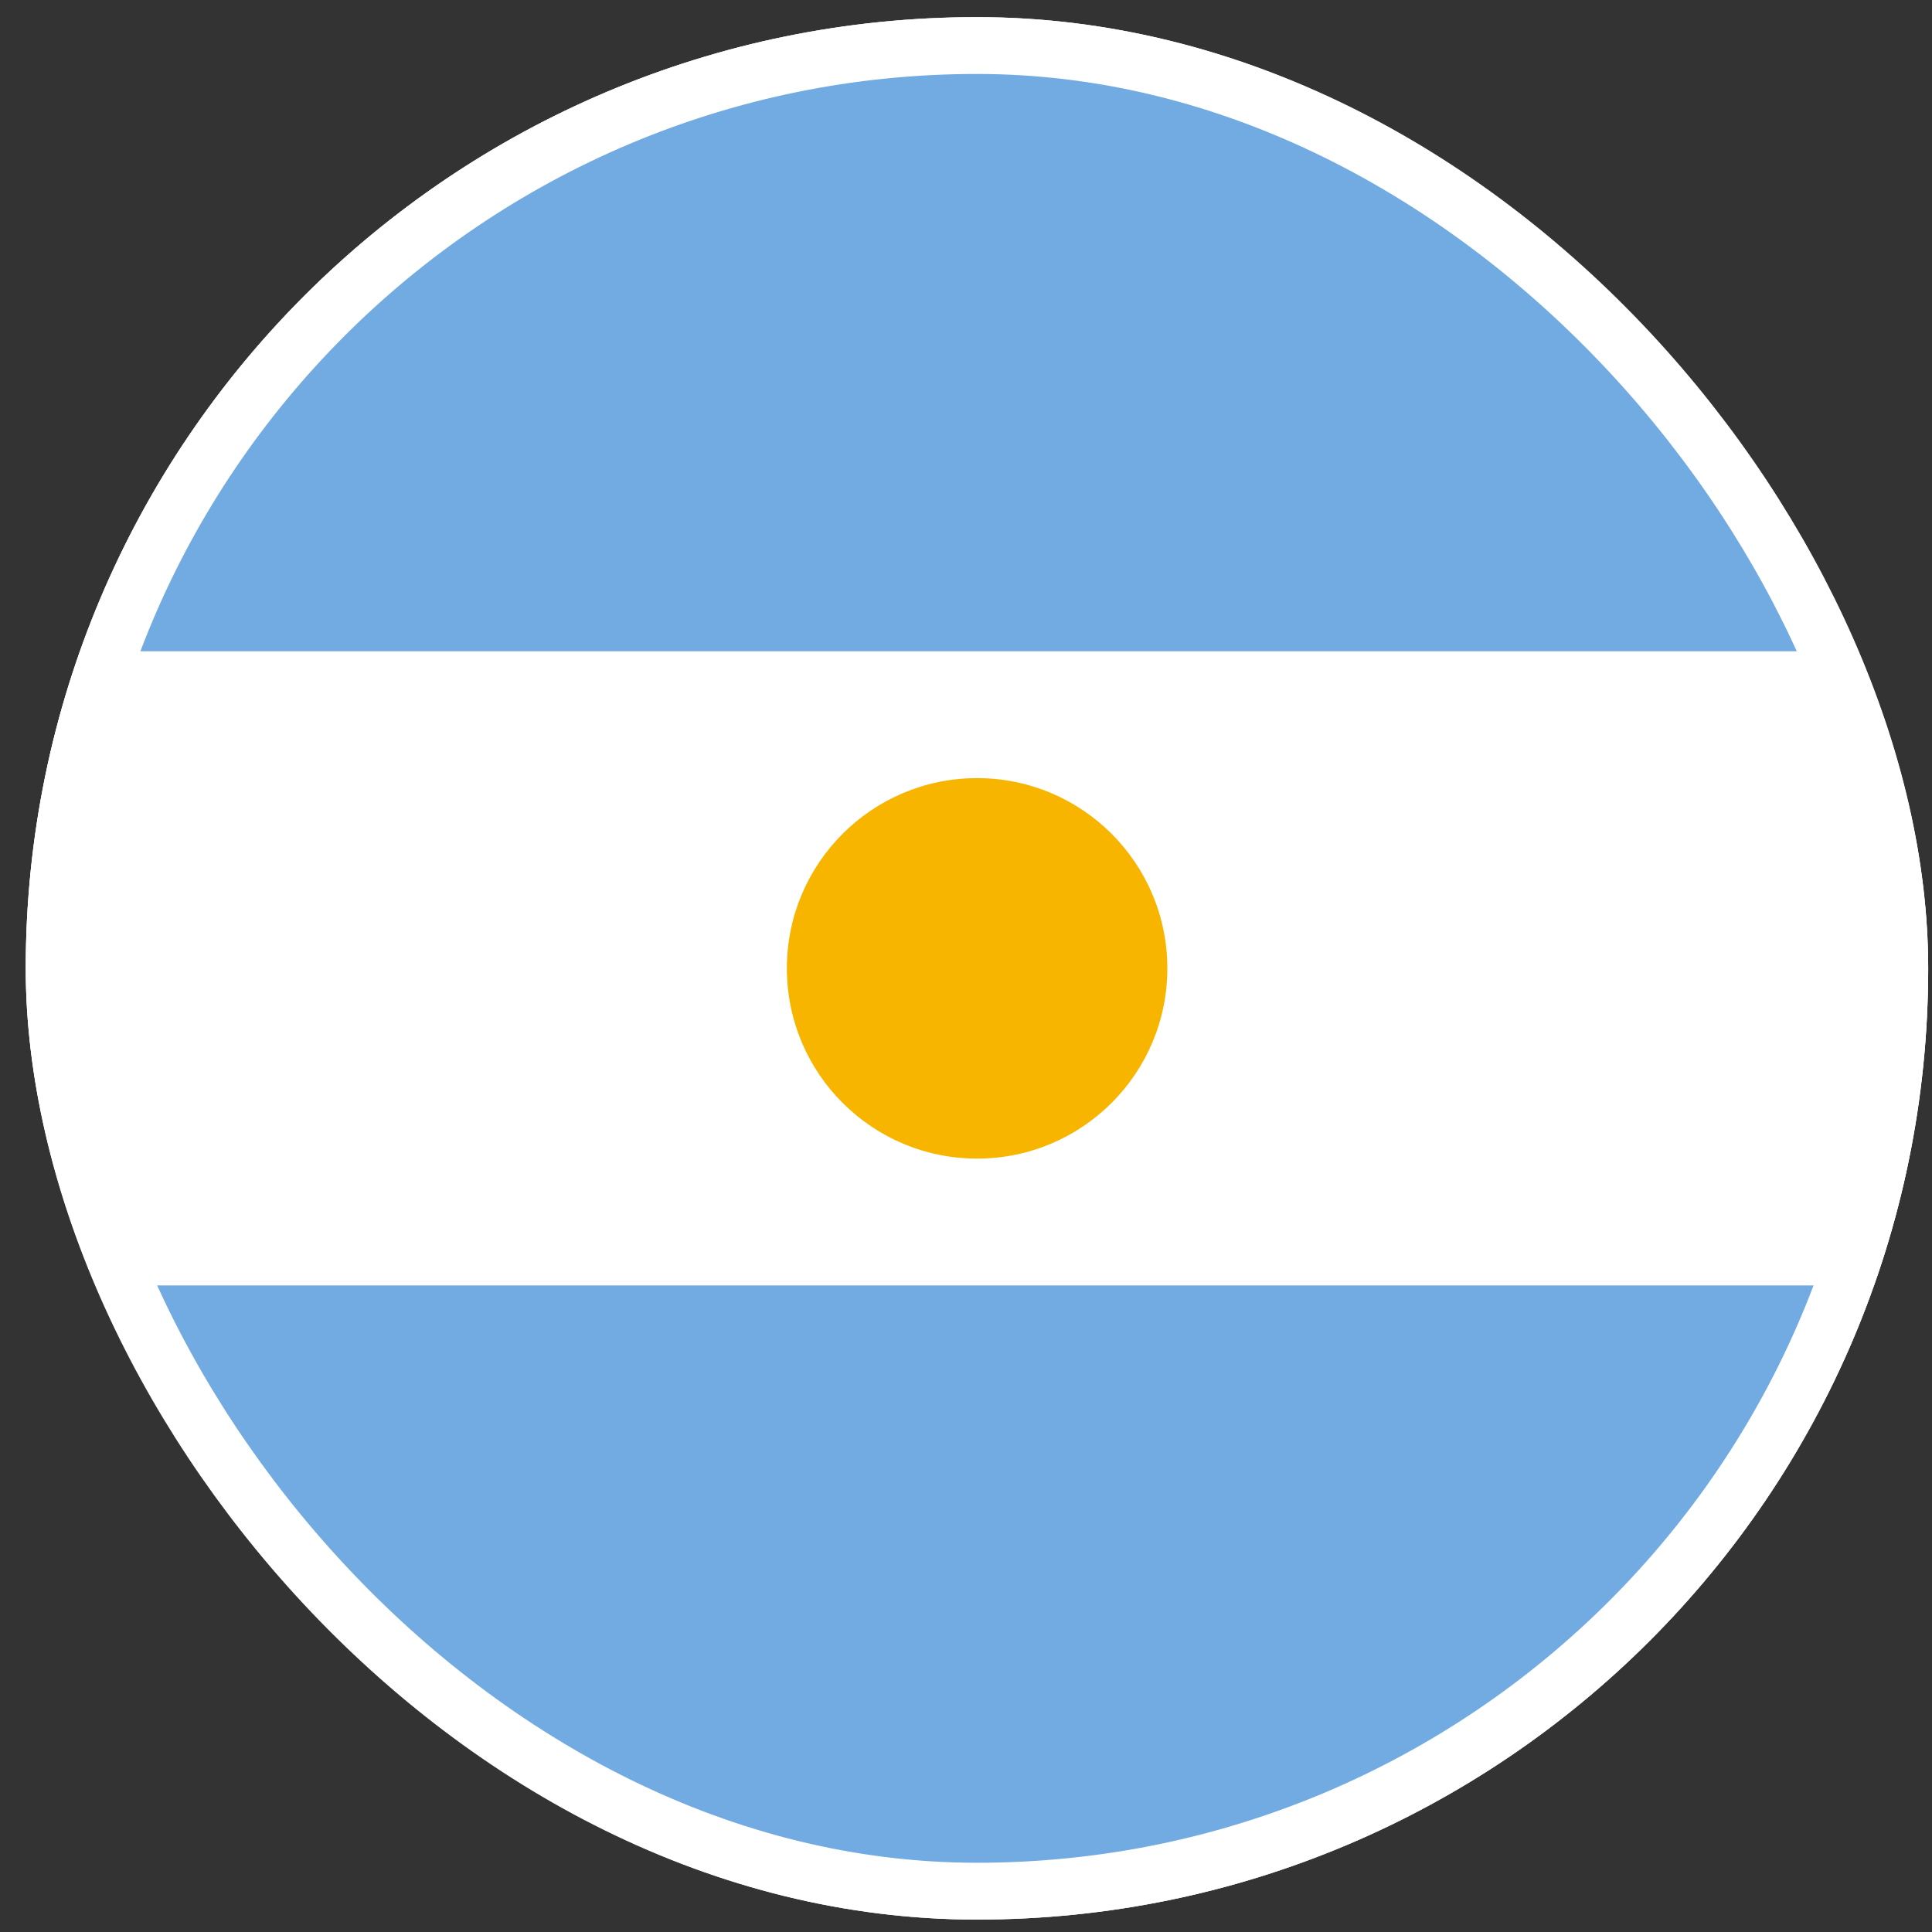
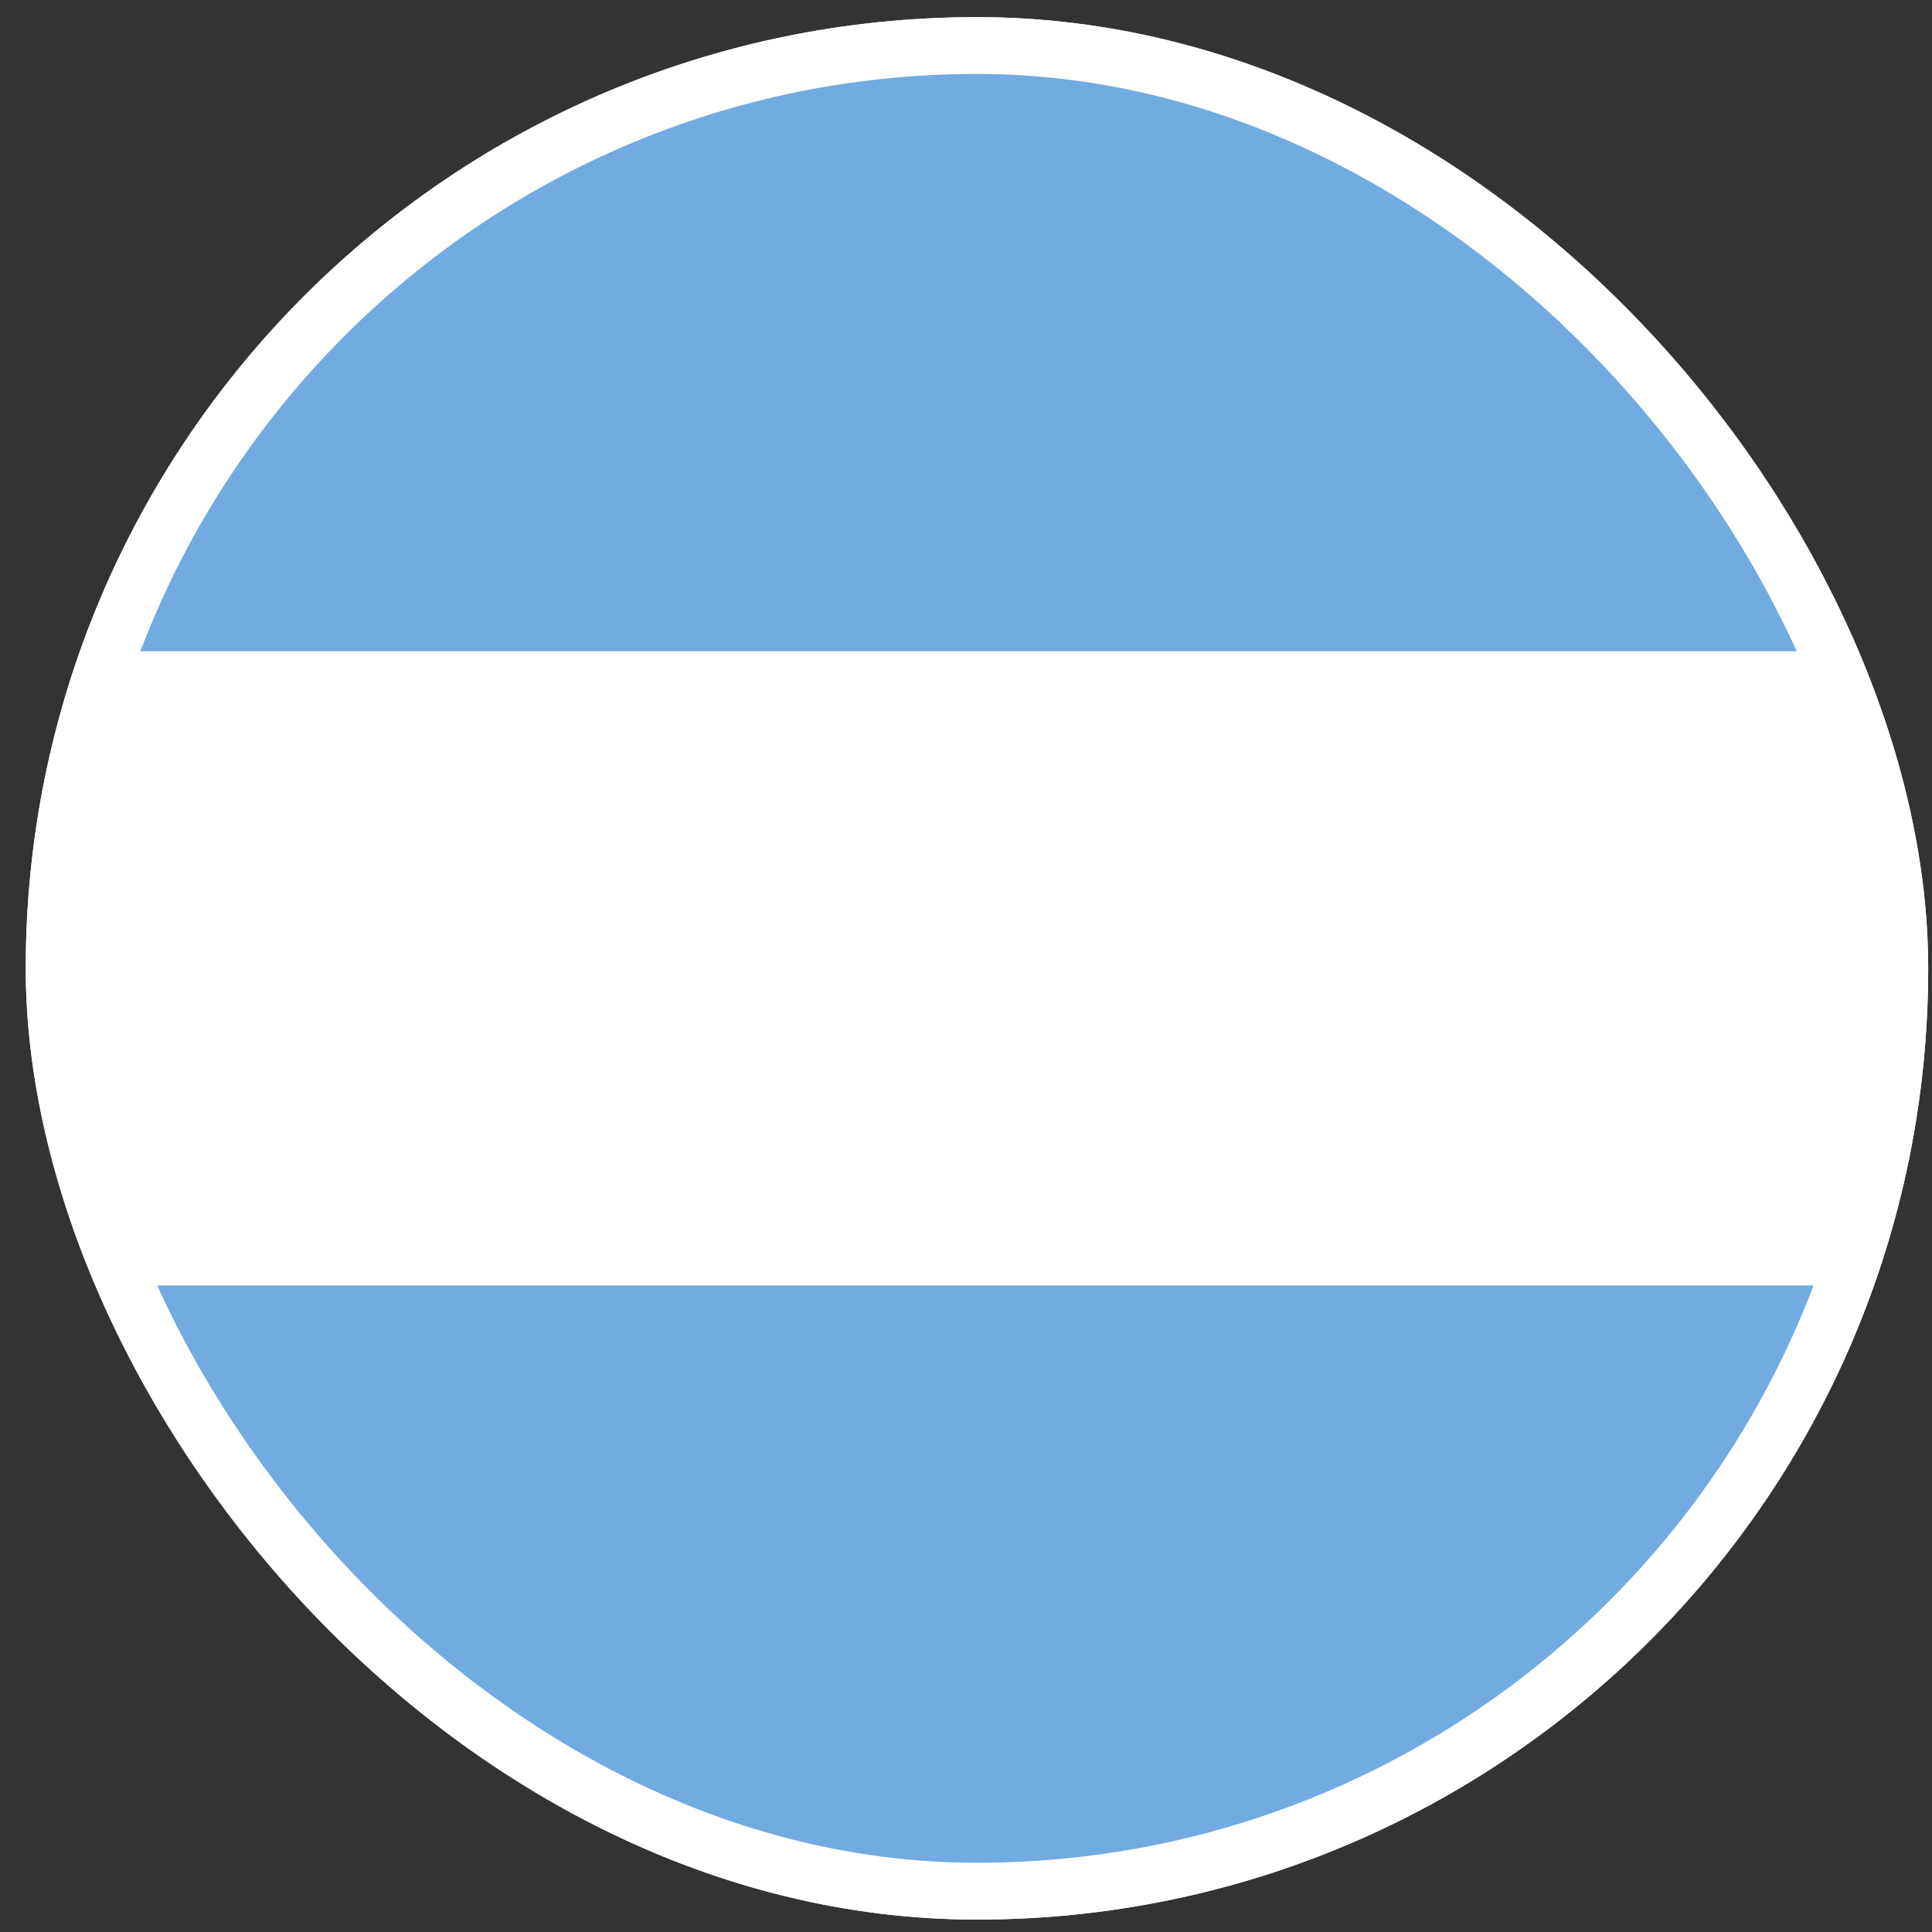
<svg xmlns="http://www.w3.org/2000/svg" width="68" height="68" viewBox="0 0 68 68" fill="none">
  <rect x="0" y="0" width="68" height="68" fill="#333333" stroke="none" />
  <g clip-path="url(#clip0_13071_65574)">
    <rect x="0.906" y="0.603" width="66.96" height="66.96" rx="33.48" fill="white" />
    <g clip-path="url(#clip1_13071_65574)">
      <mask id="mask0_13071_65574" style="mask-type:alpha" maskUnits="userSpaceOnUse" x="-13" y="0" width="95" height="68">
        <path d="M72.332 0.603H-3.556C-8.487 0.603 -12.484 4.6 -12.484 9.531V58.635C-12.484 63.566 -8.487 67.563 -3.556 67.563H72.332C77.263 67.563 81.26 63.566 81.26 58.635V9.531C81.26 4.6 77.263 0.603 72.332 0.603Z" fill="white" />
      </mask>
      <g mask="url(#mask0_13071_65574)">
-         <path d="M72.332 0.603H-3.556C-8.487 0.603 -12.484 4.6 -12.484 9.531V58.635C-12.484 63.566 -8.487 67.563 -3.556 67.563H72.332C77.263 67.563 81.26 63.566 81.26 58.635V9.531C81.26 4.6 77.263 0.603 72.332 0.603Z" fill="white" />
        <path fill-rule="evenodd" clip-rule="evenodd" d="M-12.484 45.243H81.26V67.563H-12.484V45.243ZM-12.484 0.603H81.26V22.923H-12.484V0.603Z" fill="#72ABE1" />
-         <path d="M34.391 40.779C38.089 40.779 41.087 37.781 41.087 34.083C41.087 30.385 38.089 27.387 34.391 27.387C30.693 27.387 27.695 30.385 27.695 34.083C27.695 37.781 30.693 40.779 34.391 40.779Z" fill="#F8B500" />
      </g>
    </g>
  </g>
  <rect x="1.906" y="1.603" width="64.96" height="64.96" rx="32.48" stroke="white" stroke-width="2" />
  <defs>
    <clipPath id="clip0_13071_65574">
      <rect x="0.906" y="0.603" width="66.96" height="66.96" rx="33.48" fill="white" />
    </clipPath>
    <clipPath id="clip1_13071_65574">
      <rect width="93.744" height="66.96" fill="white" transform="translate(-12.484 0.603)" />
    </clipPath>
  </defs>
</svg>